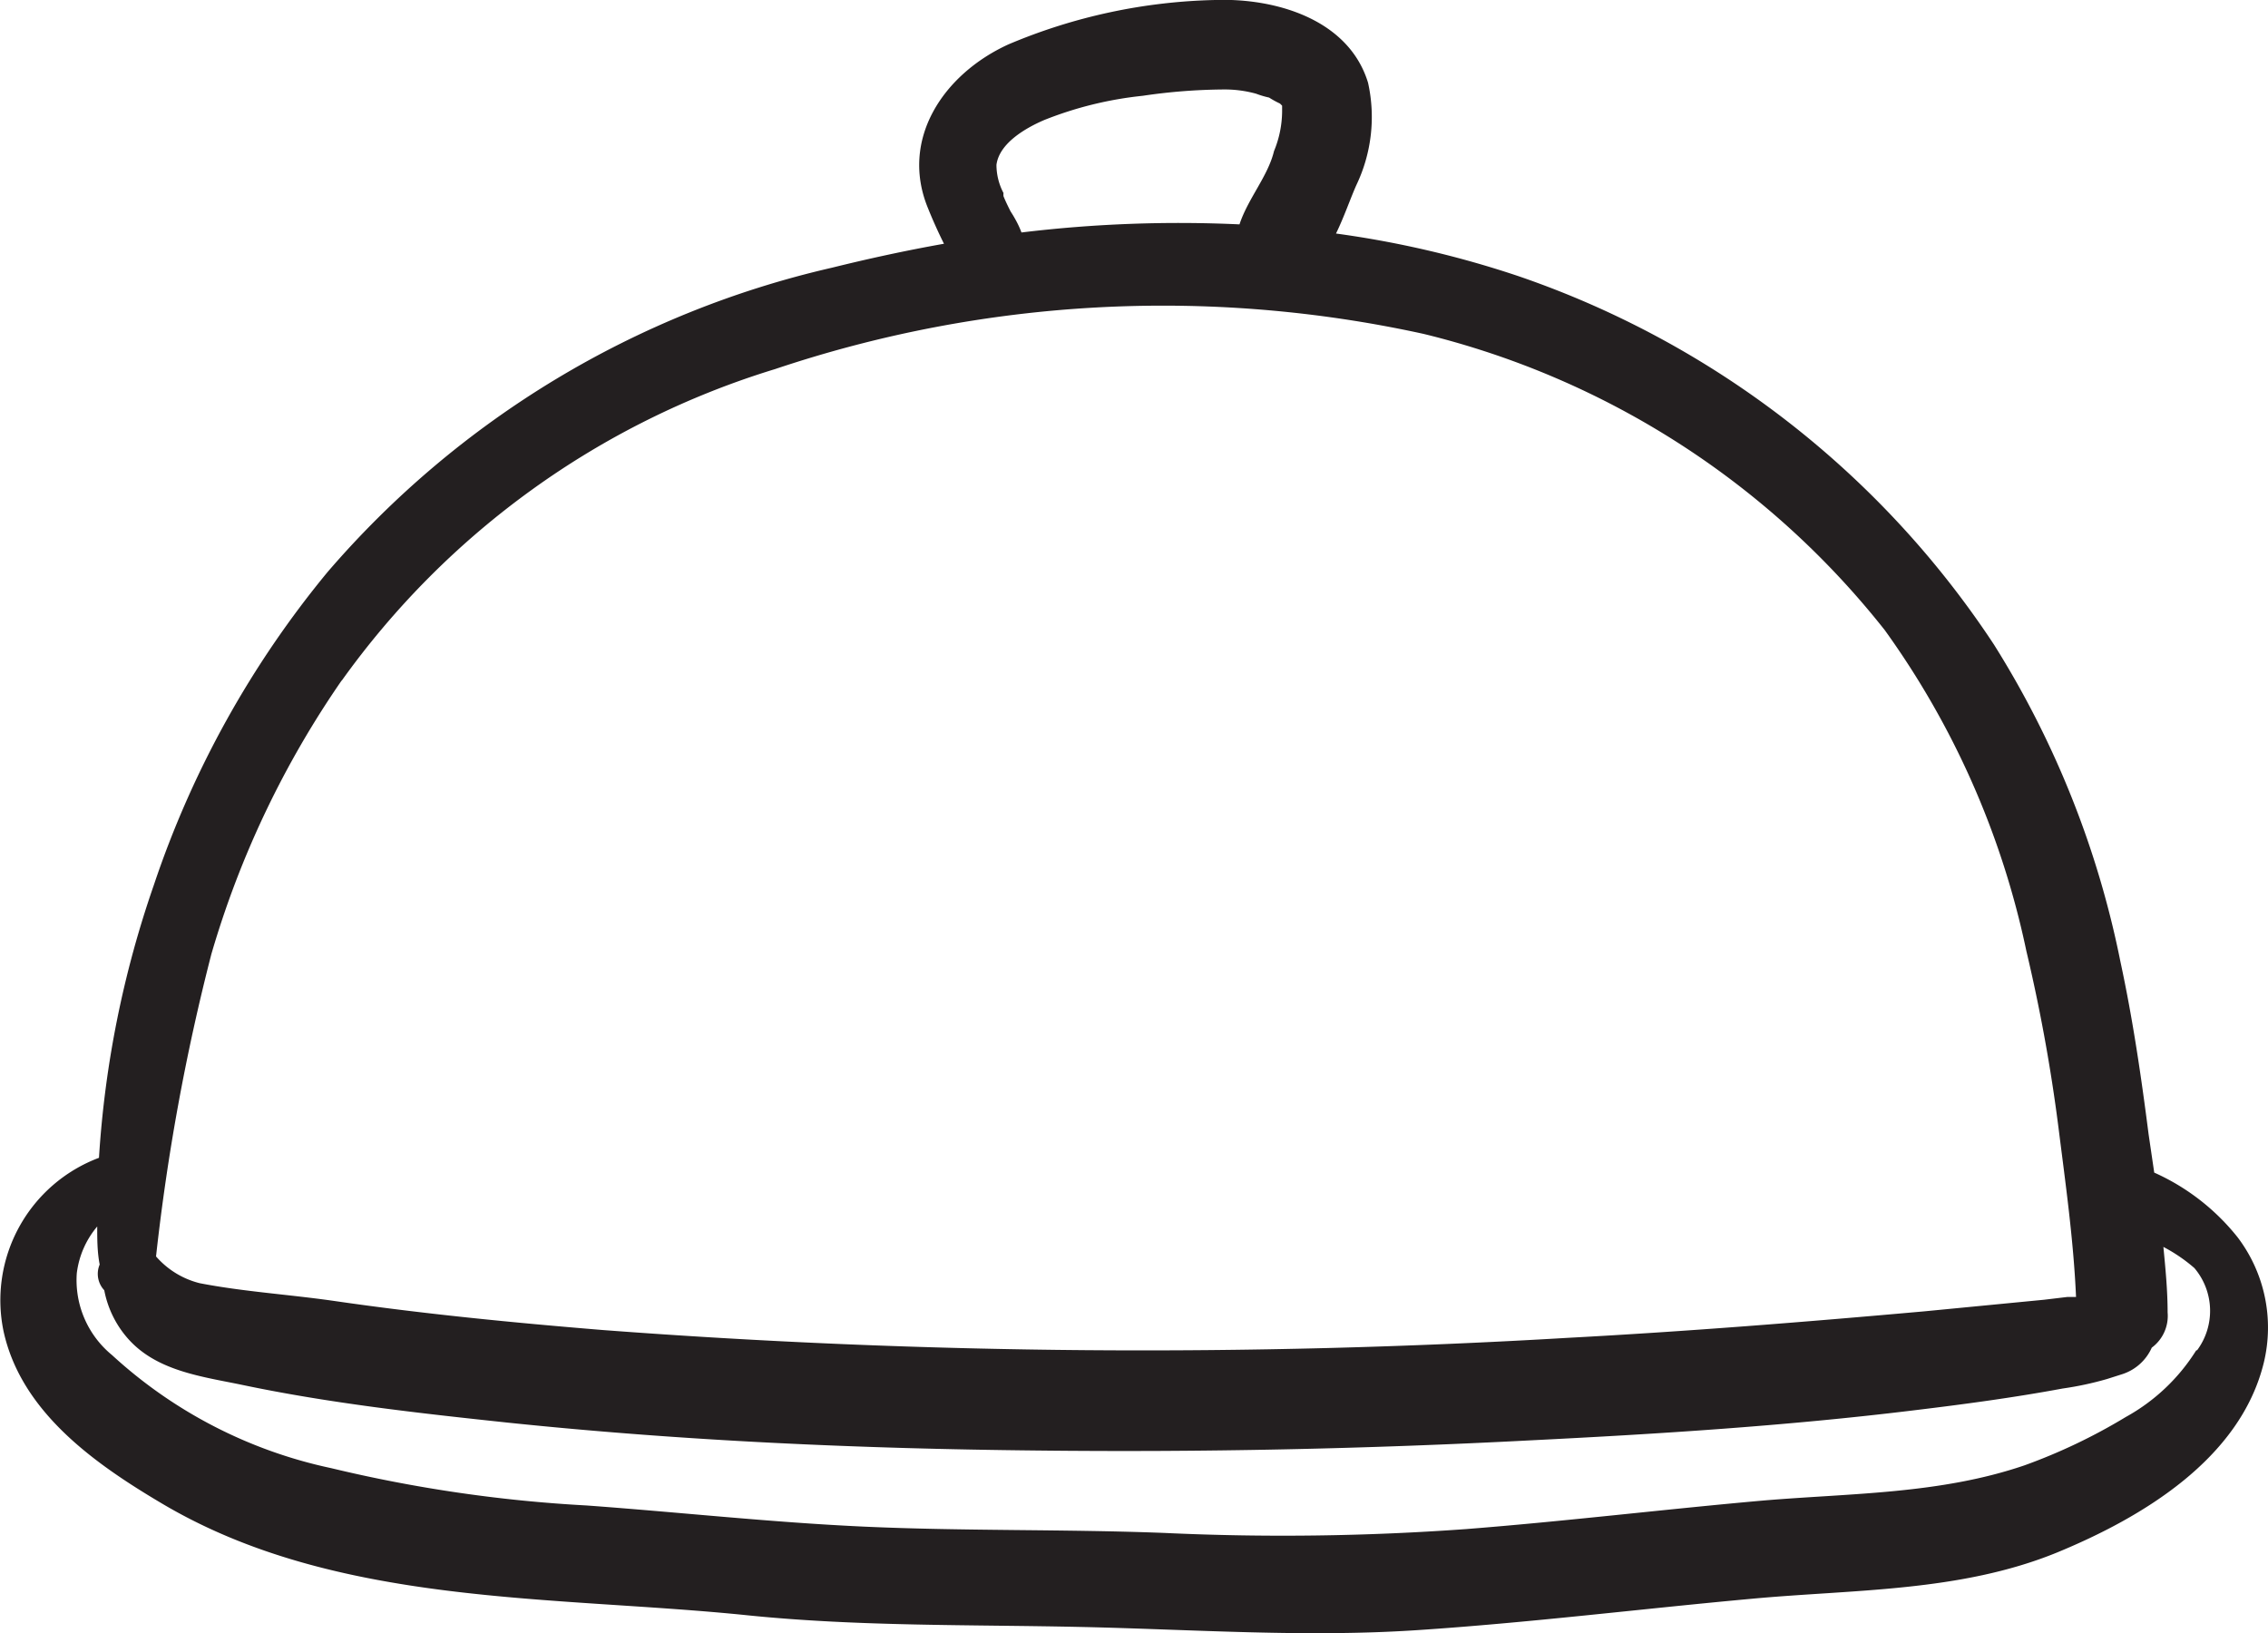
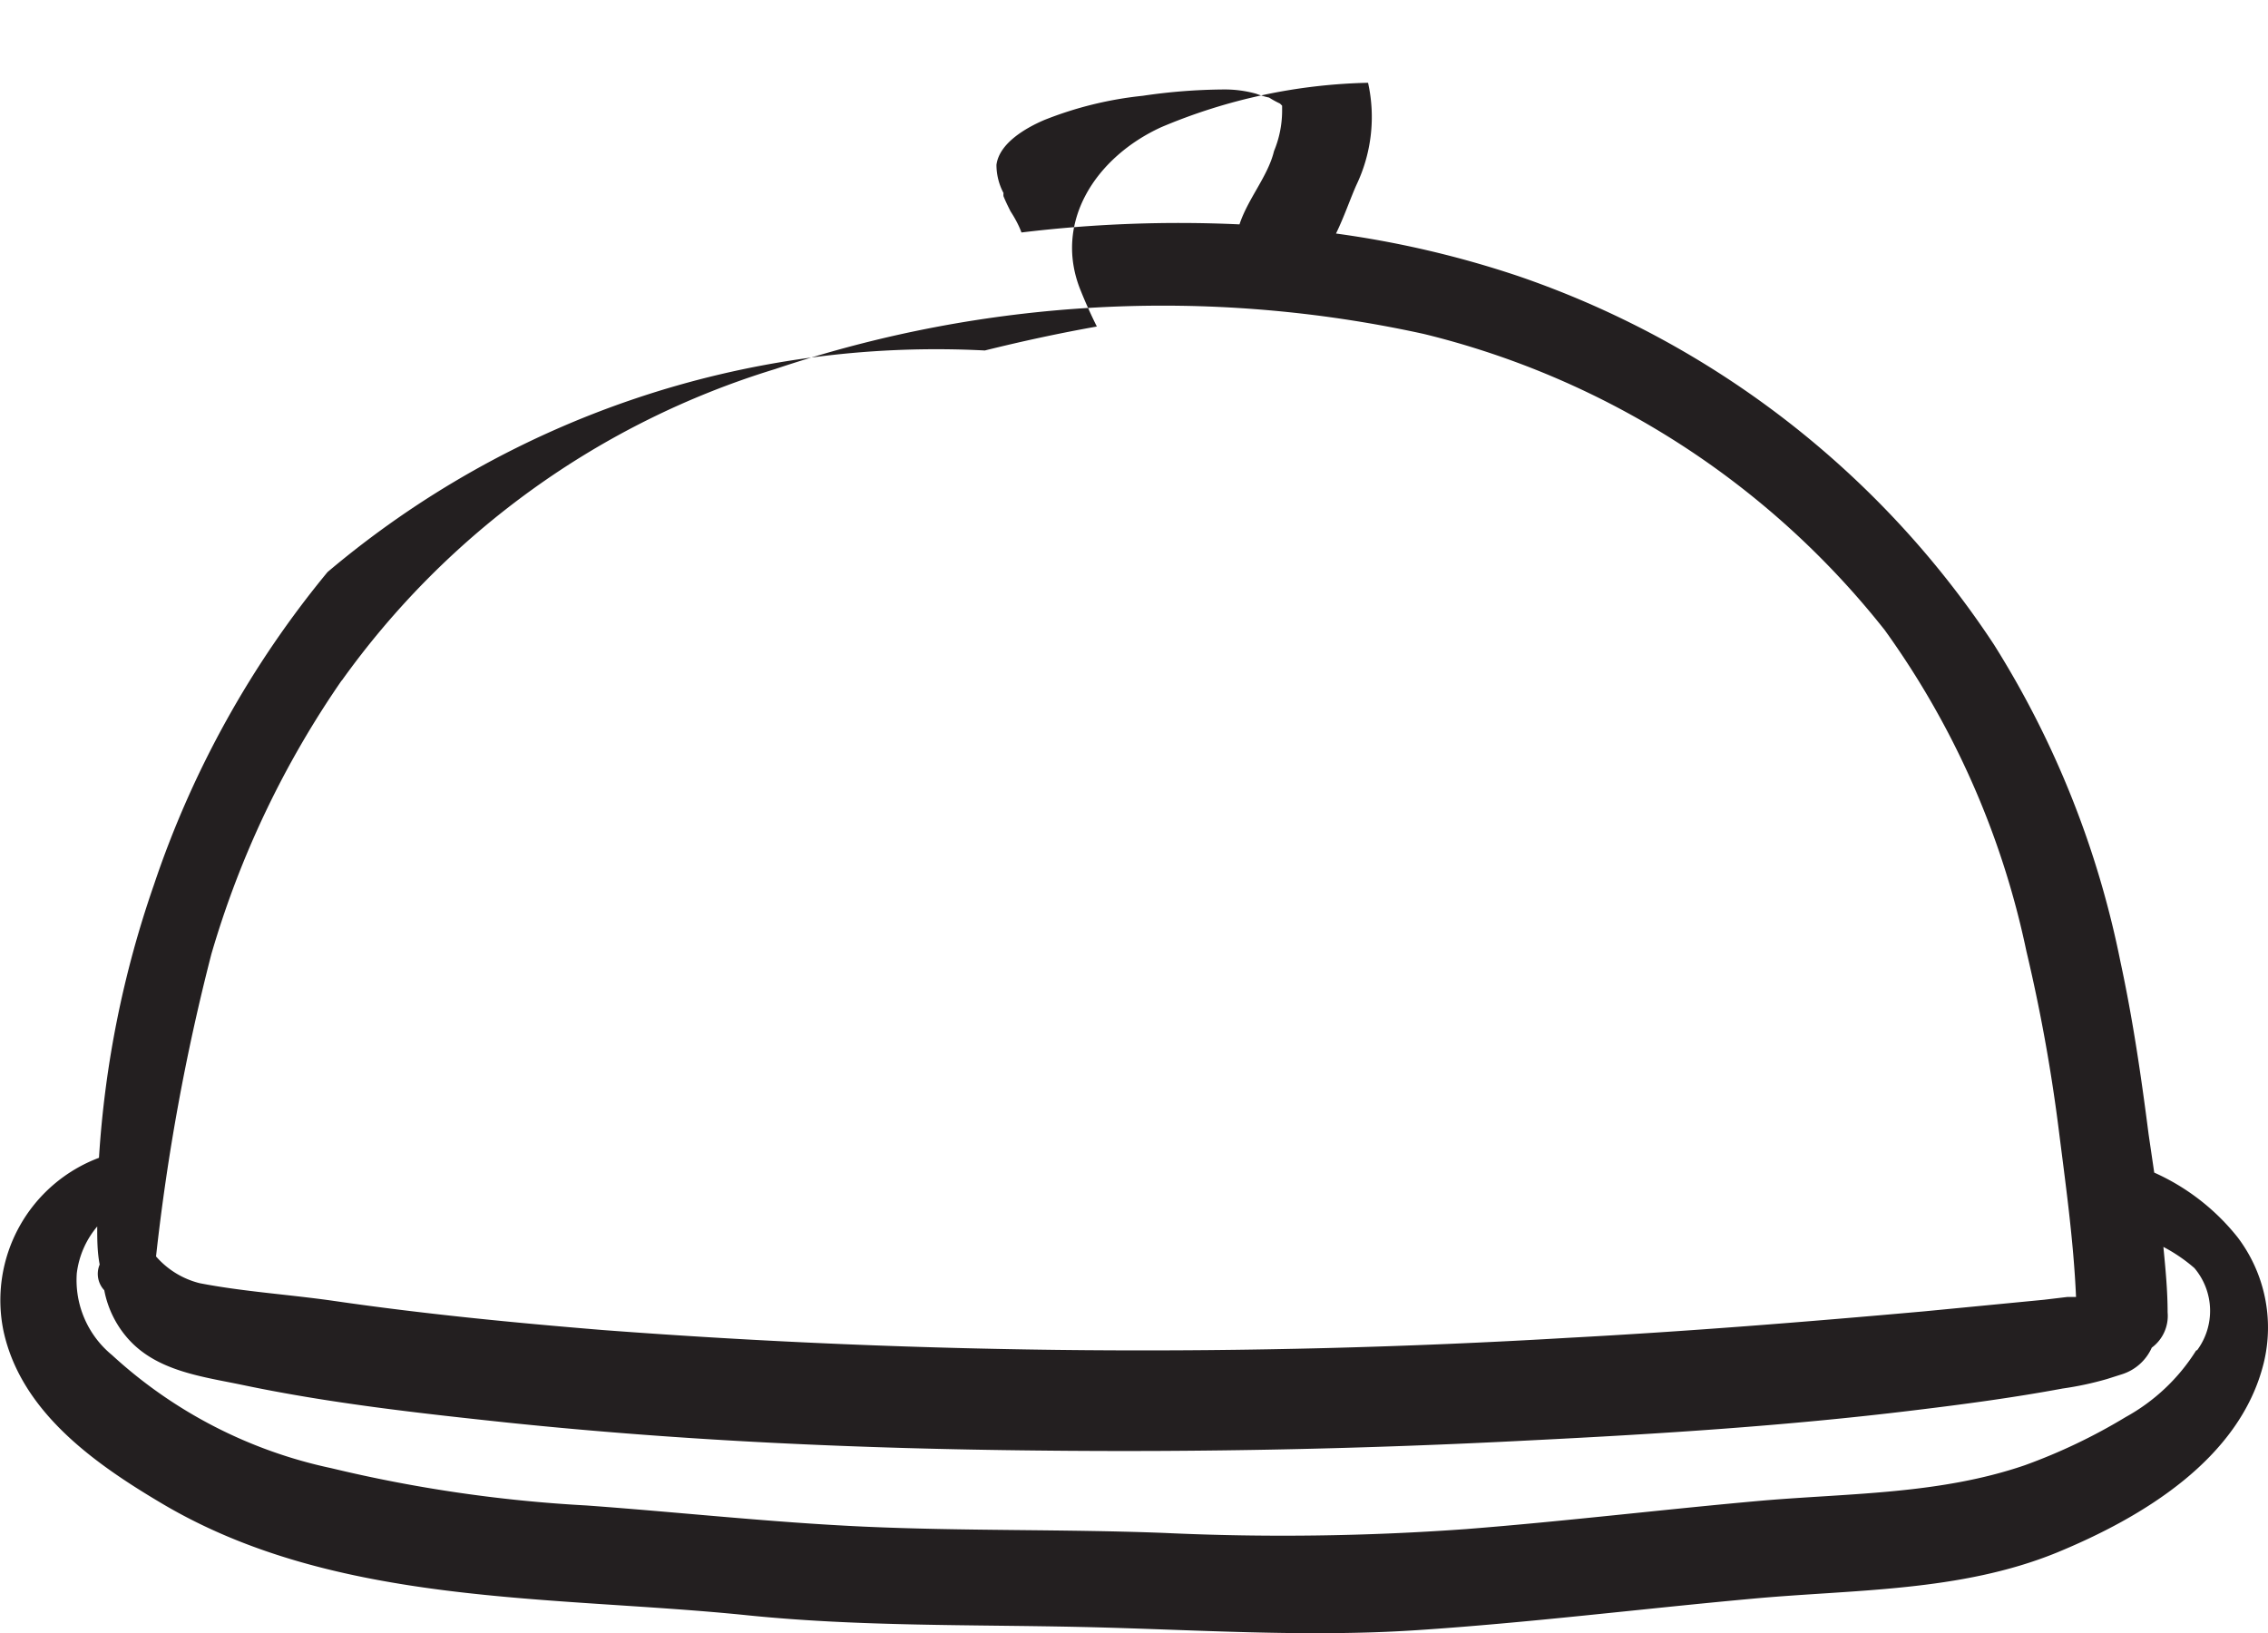
<svg xmlns="http://www.w3.org/2000/svg" viewBox="0 0 64.39 46.37">
  <defs>
    <style>.cls-1{fill:#231f20;}</style>
  </defs>
  <title>Check in</title>
  <g id="Layer_2" data-name="Layer 2">
    <g id="Icon">
-       <path class="cls-1" d="M63.53,35.13a6.32,6.32,0,0,0-2.37-1.84L61,32.2c-.21-1.64-.45-3.28-.8-4.9a26.81,26.81,0,0,0-3.59-9A26.41,26.41,0,0,0,43.11,7.84a28.22,28.22,0,0,0-5.18-1.21c.23-.47.41-1,.58-1.38a4.48,4.48,0,0,0,.33-2.9C38.29.54,36.2-.06,34.5,0a15.92,15.92,0,0,0-5.87,1.26c-1.86.85-3.09,2.71-2.28,4.66.12.3.28.66.45,1-1.07.19-2.13.42-3.18.68A26.77,26.77,0,0,0,9.3,16.24a27.87,27.87,0,0,0-4.93,8.88,29.08,29.08,0,0,0-1.56,7.75A4.32,4.32,0,0,0,.1,37.79c.5,2.3,2.6,3.77,4.49,4.89,4.95,2.94,11.12,2.61,16.65,3.18,3.16.32,6.31.26,9.48.33s6.33.3,9.51.09,6.32-.6,9.49-.89c2.9-.27,5.92-.19,8.67-1.31,2.43-1,5.21-2.66,5.88-5.39A4.24,4.24,0,0,0,63.53,35.13ZM28.69,6c-.07-.14-.14-.28-.2-.43l0,0a.41.41,0,0,1,0-.09,1.72,1.72,0,0,1-.2-.8c.08-.62.84-1.05,1.35-1.27a10.44,10.44,0,0,1,2.8-.69,16.34,16.34,0,0,1,2.31-.18,3.34,3.34,0,0,1,.91.12,2.64,2.64,0,0,0,.37.11,2.71,2.71,0,0,0,.31.17L36.4,3l0,.06s0,.14,0,.11a3,3,0,0,1-.23,1.12C36,5,35.43,5.64,35.19,6.37A37.18,37.18,0,0,0,29,6.6C28.92,6.38,28.8,6.17,28.69,6Zm-19,13.34A23.6,23.6,0,0,1,22,10.48a34.56,34.56,0,0,1,18.42-1,23.89,23.89,0,0,1,13.09,8.41A24,24,0,0,1,57.53,27a48,48,0,0,1,.91,5c.2,1.59.43,3.21.5,4.82-.16,0-.34,0,0,0l-.24,0-.67.08-3.41.33c-3.36.3-6.72.57-10.09.75a203.84,203.84,0,0,1-27.41-.22c-2.56-.21-5.12-.46-7.66-.83-1.26-.18-2.55-.26-3.79-.5a2.42,2.42,0,0,1-1.24-.76A61.25,61.25,0,0,1,6,27.09,26.86,26.86,0,0,1,9.72,19.29Zm52.66,19a5.48,5.48,0,0,1-2,1.89,16.07,16.07,0,0,1-2.87,1.37c-2.4.82-4.93.79-7.42,1-2.82.25-5.62.59-8.43.81a72.11,72.11,0,0,1-8.57.11c-2.85-.11-5.7-.05-8.55-.18-2.62-.12-5.24-.41-7.86-.6a40.25,40.25,0,0,1-7.25-1.06,13.27,13.27,0,0,1-6.22-3.21,2.75,2.75,0,0,1-1-2.32,2.53,2.53,0,0,1,.58-1.33c0,.36,0,.72.07,1.08a.68.68,0,0,0,.13.73A2.89,2.89,0,0,0,3.63,38c.82.93,2.11,1.08,3.26,1.32,2.48.52,5,.8,7.54,1.07,5,.52,10,.74,15,.79q7,.08,14.05-.29c3.62-.18,7.25-.41,10.85-.85,1.41-.17,2.83-.36,4.23-.62a9.12,9.12,0,0,0,1.26-.27l.44-.14a1.38,1.38,0,0,0,.83-.75,1.12,1.12,0,0,0,.45-1c0-.62-.06-1.24-.12-1.86a4.55,4.55,0,0,1,.88.6A1.88,1.88,0,0,1,62.38,38.33Z" />
+       <path class="cls-1" d="M63.53,35.13a6.32,6.32,0,0,0-2.37-1.84L61,32.2c-.21-1.64-.45-3.28-.8-4.9a26.81,26.81,0,0,0-3.59-9A26.41,26.41,0,0,0,43.11,7.84a28.22,28.22,0,0,0-5.18-1.21c.23-.47.41-1,.58-1.38a4.48,4.48,0,0,0,.33-2.9a15.92,15.92,0,0,0-5.87,1.26c-1.86.85-3.09,2.71-2.28,4.66.12.3.28.66.45,1-1.07.19-2.13.42-3.18.68A26.77,26.77,0,0,0,9.3,16.24a27.87,27.87,0,0,0-4.93,8.88,29.08,29.08,0,0,0-1.56,7.75A4.32,4.32,0,0,0,.1,37.79c.5,2.3,2.6,3.77,4.49,4.89,4.95,2.94,11.12,2.61,16.65,3.18,3.16.32,6.31.26,9.48.33s6.33.3,9.51.09,6.32-.6,9.49-.89c2.9-.27,5.92-.19,8.67-1.31,2.43-1,5.21-2.66,5.88-5.39A4.24,4.24,0,0,0,63.53,35.13ZM28.69,6c-.07-.14-.14-.28-.2-.43l0,0a.41.41,0,0,1,0-.09,1.72,1.72,0,0,1-.2-.8c.08-.62.84-1.05,1.35-1.27a10.44,10.44,0,0,1,2.8-.69,16.34,16.34,0,0,1,2.31-.18,3.34,3.34,0,0,1,.91.12,2.64,2.64,0,0,0,.37.11,2.71,2.71,0,0,0,.31.17L36.4,3l0,.06s0,.14,0,.11a3,3,0,0,1-.23,1.12C36,5,35.43,5.64,35.19,6.37A37.18,37.18,0,0,0,29,6.6C28.92,6.38,28.8,6.17,28.69,6Zm-19,13.34A23.6,23.6,0,0,1,22,10.48a34.56,34.56,0,0,1,18.42-1,23.89,23.89,0,0,1,13.09,8.41A24,24,0,0,1,57.53,27a48,48,0,0,1,.91,5c.2,1.59.43,3.21.5,4.82-.16,0-.34,0,0,0l-.24,0-.67.08-3.41.33c-3.36.3-6.72.57-10.09.75a203.84,203.84,0,0,1-27.41-.22c-2.56-.21-5.12-.46-7.66-.83-1.26-.18-2.55-.26-3.79-.5a2.42,2.42,0,0,1-1.24-.76A61.25,61.25,0,0,1,6,27.09,26.86,26.86,0,0,1,9.72,19.29Zm52.66,19a5.48,5.48,0,0,1-2,1.89,16.07,16.07,0,0,1-2.87,1.37c-2.4.82-4.93.79-7.42,1-2.82.25-5.62.59-8.43.81a72.11,72.11,0,0,1-8.57.11c-2.85-.11-5.7-.05-8.55-.18-2.62-.12-5.24-.41-7.86-.6a40.25,40.25,0,0,1-7.25-1.06,13.27,13.27,0,0,1-6.22-3.21,2.75,2.75,0,0,1-1-2.32,2.53,2.53,0,0,1,.58-1.33c0,.36,0,.72.07,1.08a.68.68,0,0,0,.13.73A2.89,2.89,0,0,0,3.63,38c.82.93,2.11,1.08,3.26,1.32,2.48.52,5,.8,7.54,1.07,5,.52,10,.74,15,.79q7,.08,14.05-.29c3.62-.18,7.25-.41,10.85-.85,1.41-.17,2.83-.36,4.23-.62a9.12,9.12,0,0,0,1.26-.27l.44-.14a1.38,1.38,0,0,0,.83-.75,1.12,1.12,0,0,0,.45-1c0-.62-.06-1.24-.12-1.86a4.55,4.55,0,0,1,.88.6A1.88,1.88,0,0,1,62.38,38.33Z" />
    </g>
  </g>
</svg>